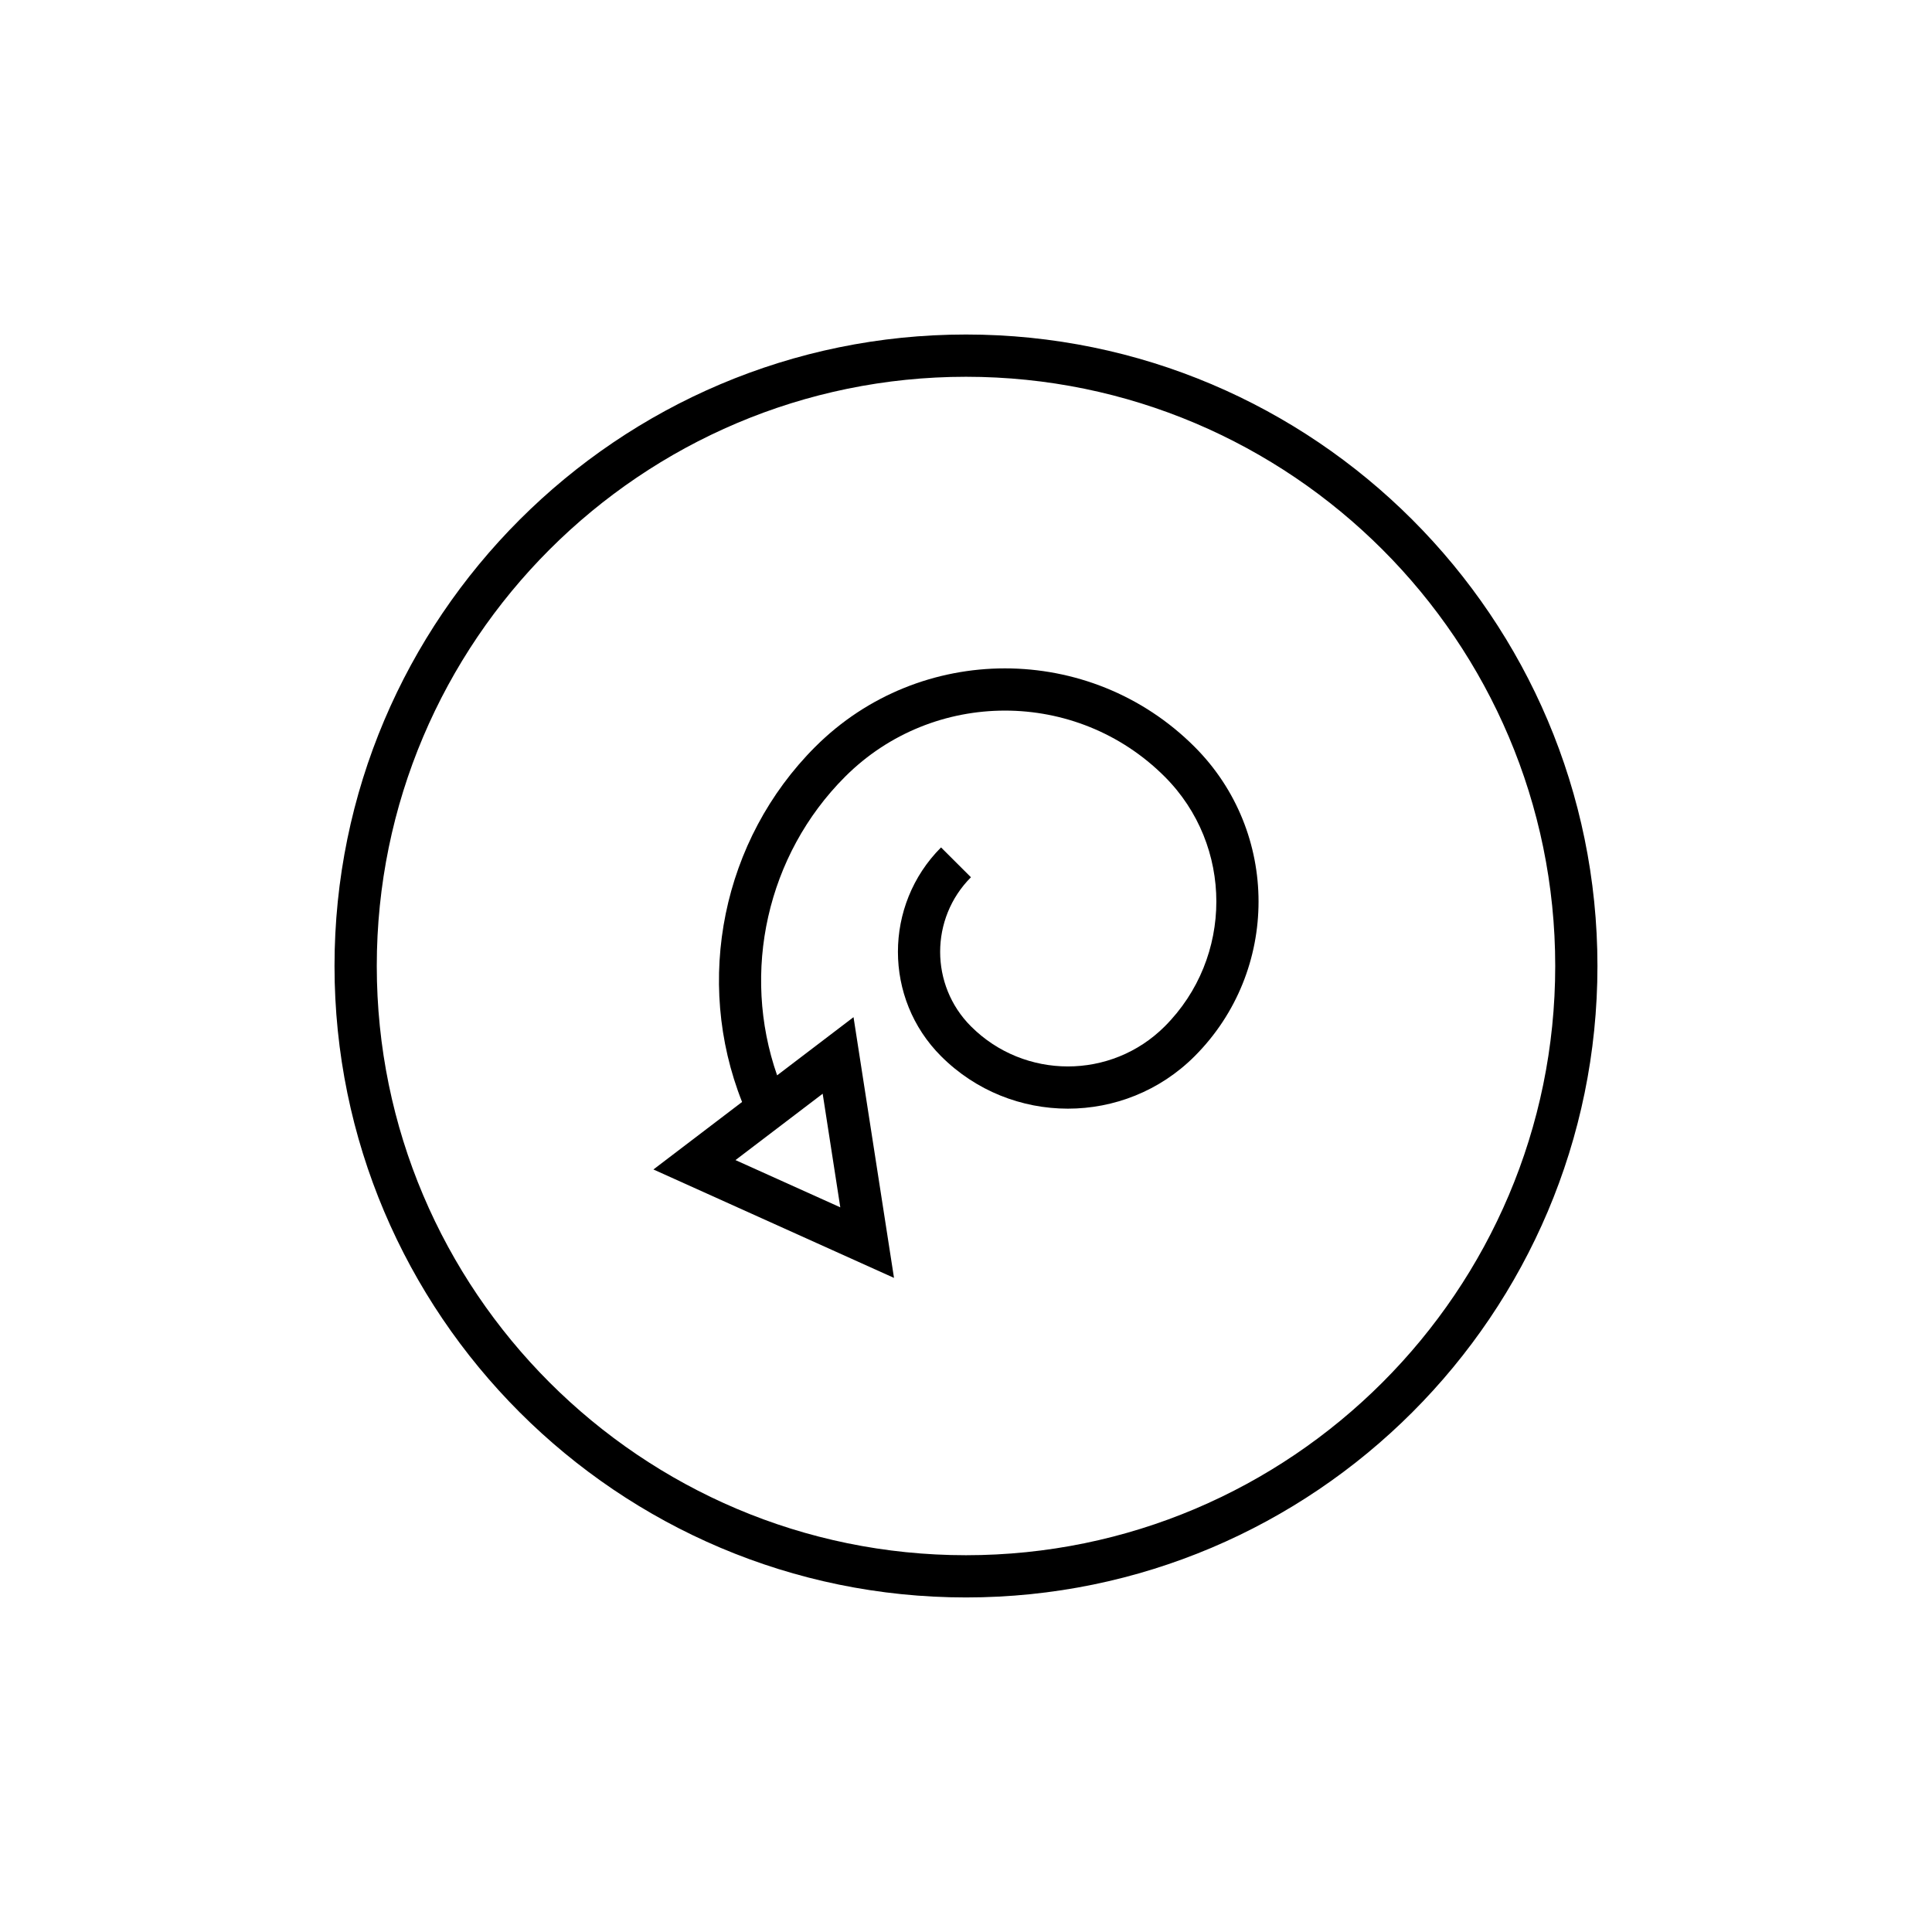
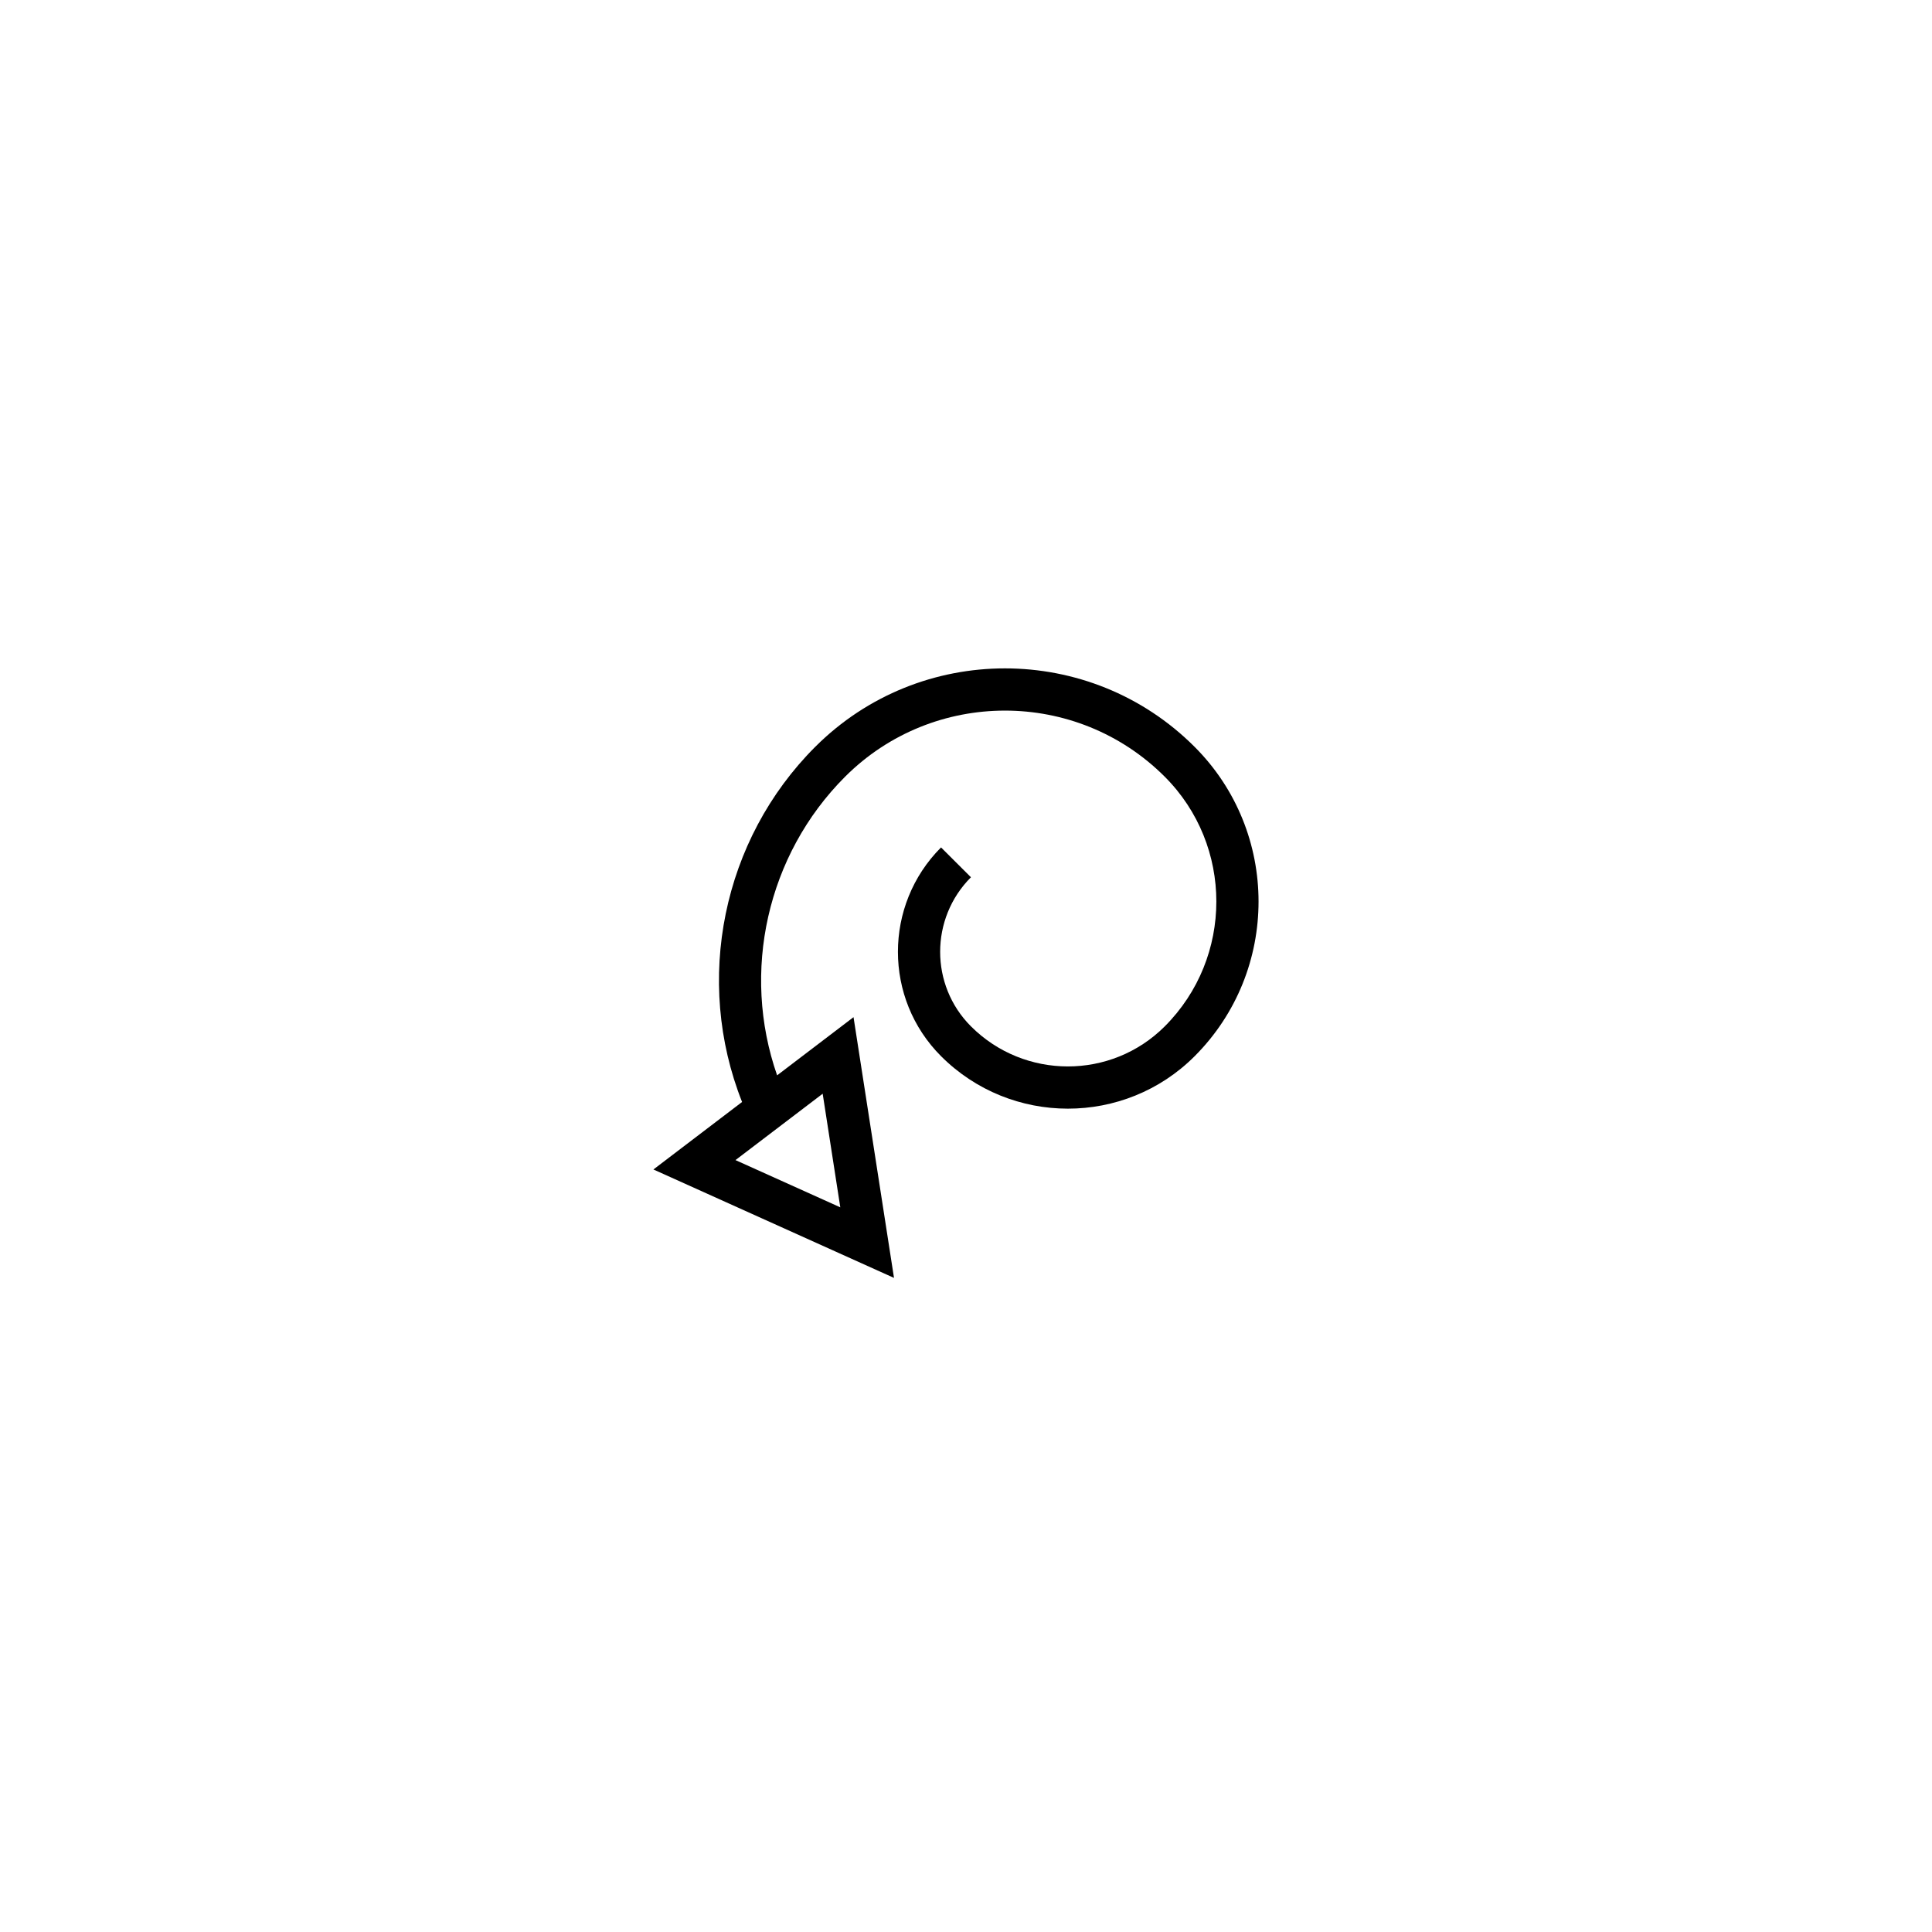
<svg xmlns="http://www.w3.org/2000/svg" fill="#000000" width="800px" height="800px" version="1.1" viewBox="144 144 512 512">
  <g>
-     <path d="m400 232.65c-92.277 0-167.35 75.07-167.35 167.35s75.07 167.34 167.35 167.34 167.34-75.066 167.34-167.34-75.066-167.35-167.34-167.35zm0 323.5c-86.102 0-156.15-70.051-156.15-156.15-0.004-86.102 70.047-156.15 156.15-156.15 86.098 0 156.15 70.051 156.15 156.15 0 86.098-70.051 156.15-156.15 156.15z" />
    <path d="m360.05 341.91c-24.656 24.656-32.145 61.949-19.391 94.125l-23.496 17.887 63.758 28.734-10.727-69.098-20.25 15.418c-9.551-27.379-2.734-58.395 18.02-79.148 23.359-23.344 61.352-23.355 84.699 0 18.242 18.238 18.242 47.934 0 66.18-14.168 14.16-37.207 14.137-51.355-0.023-10.879-10.879-10.879-28.602 0.004-39.504l-7.926-7.906c-15.234 15.262-15.234 40.082 0.004 55.324 18.512 18.52 48.652 18.555 67.184 0.023 22.605-22.609 22.605-59.41 0-82.012-27.707-27.715-72.805-27.707-100.52 0zm1.969 91.938 4.668 30.109-27.777-12.52z" />
  </g>
</svg>